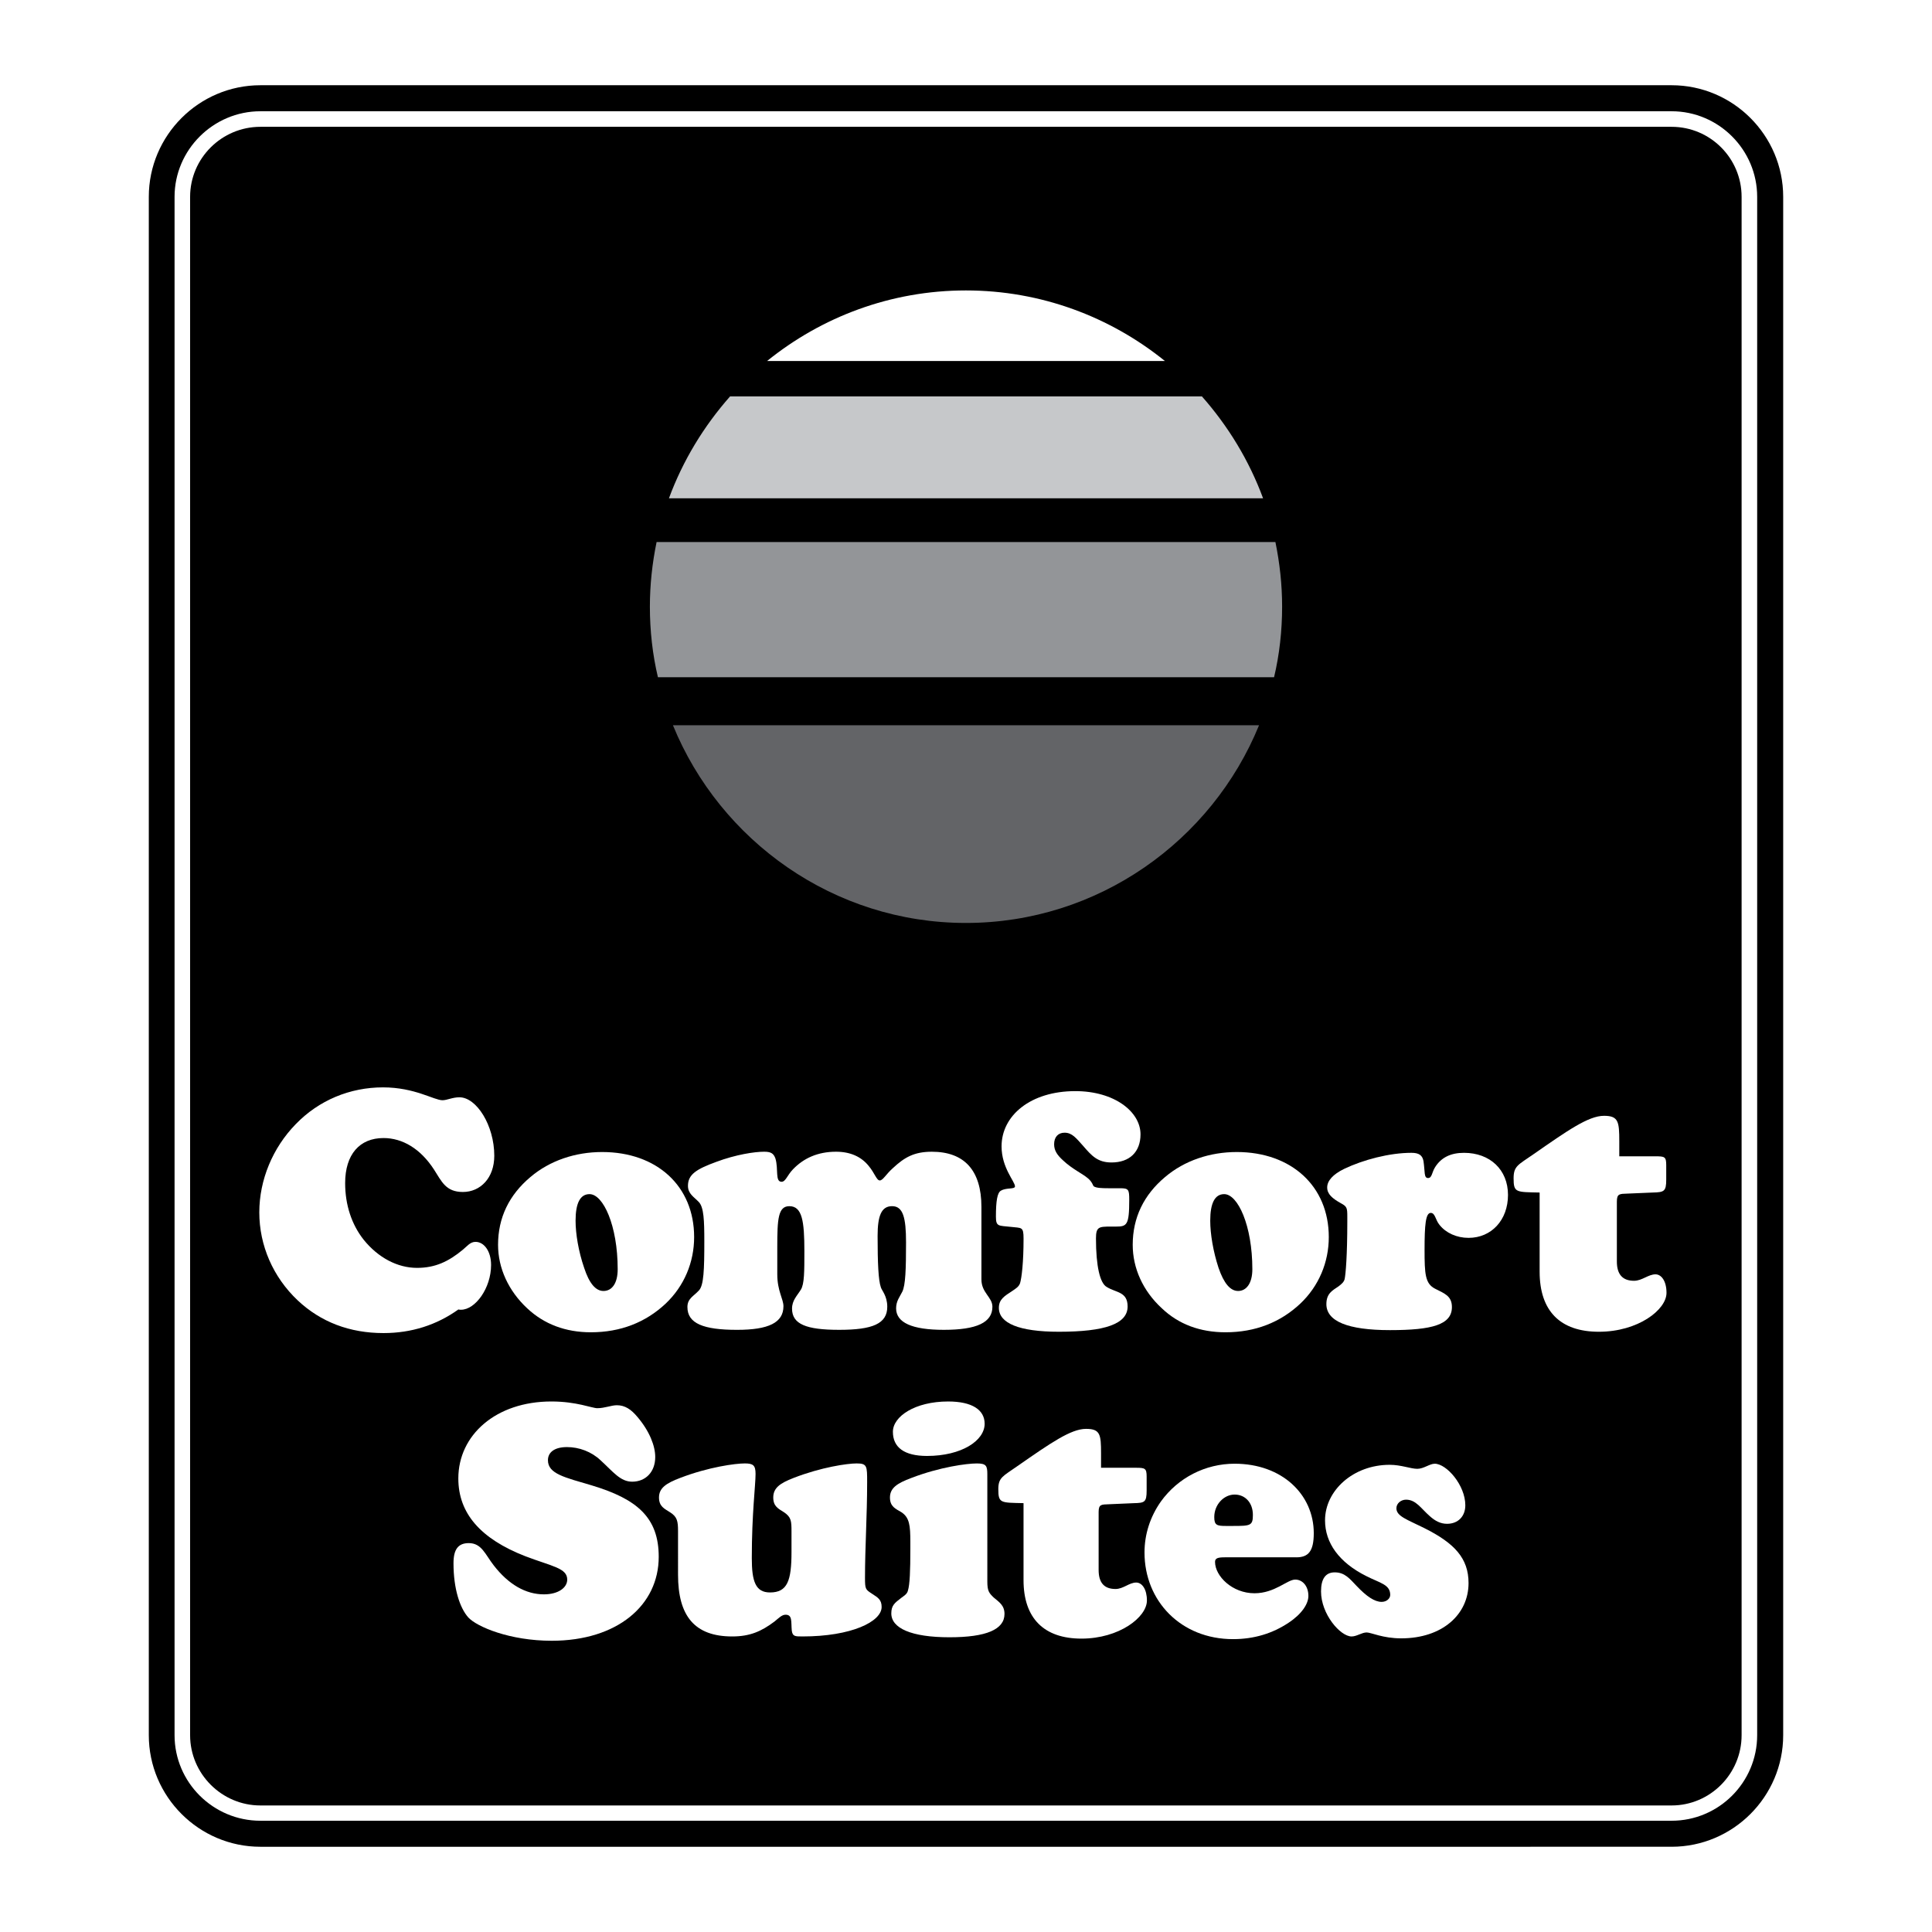
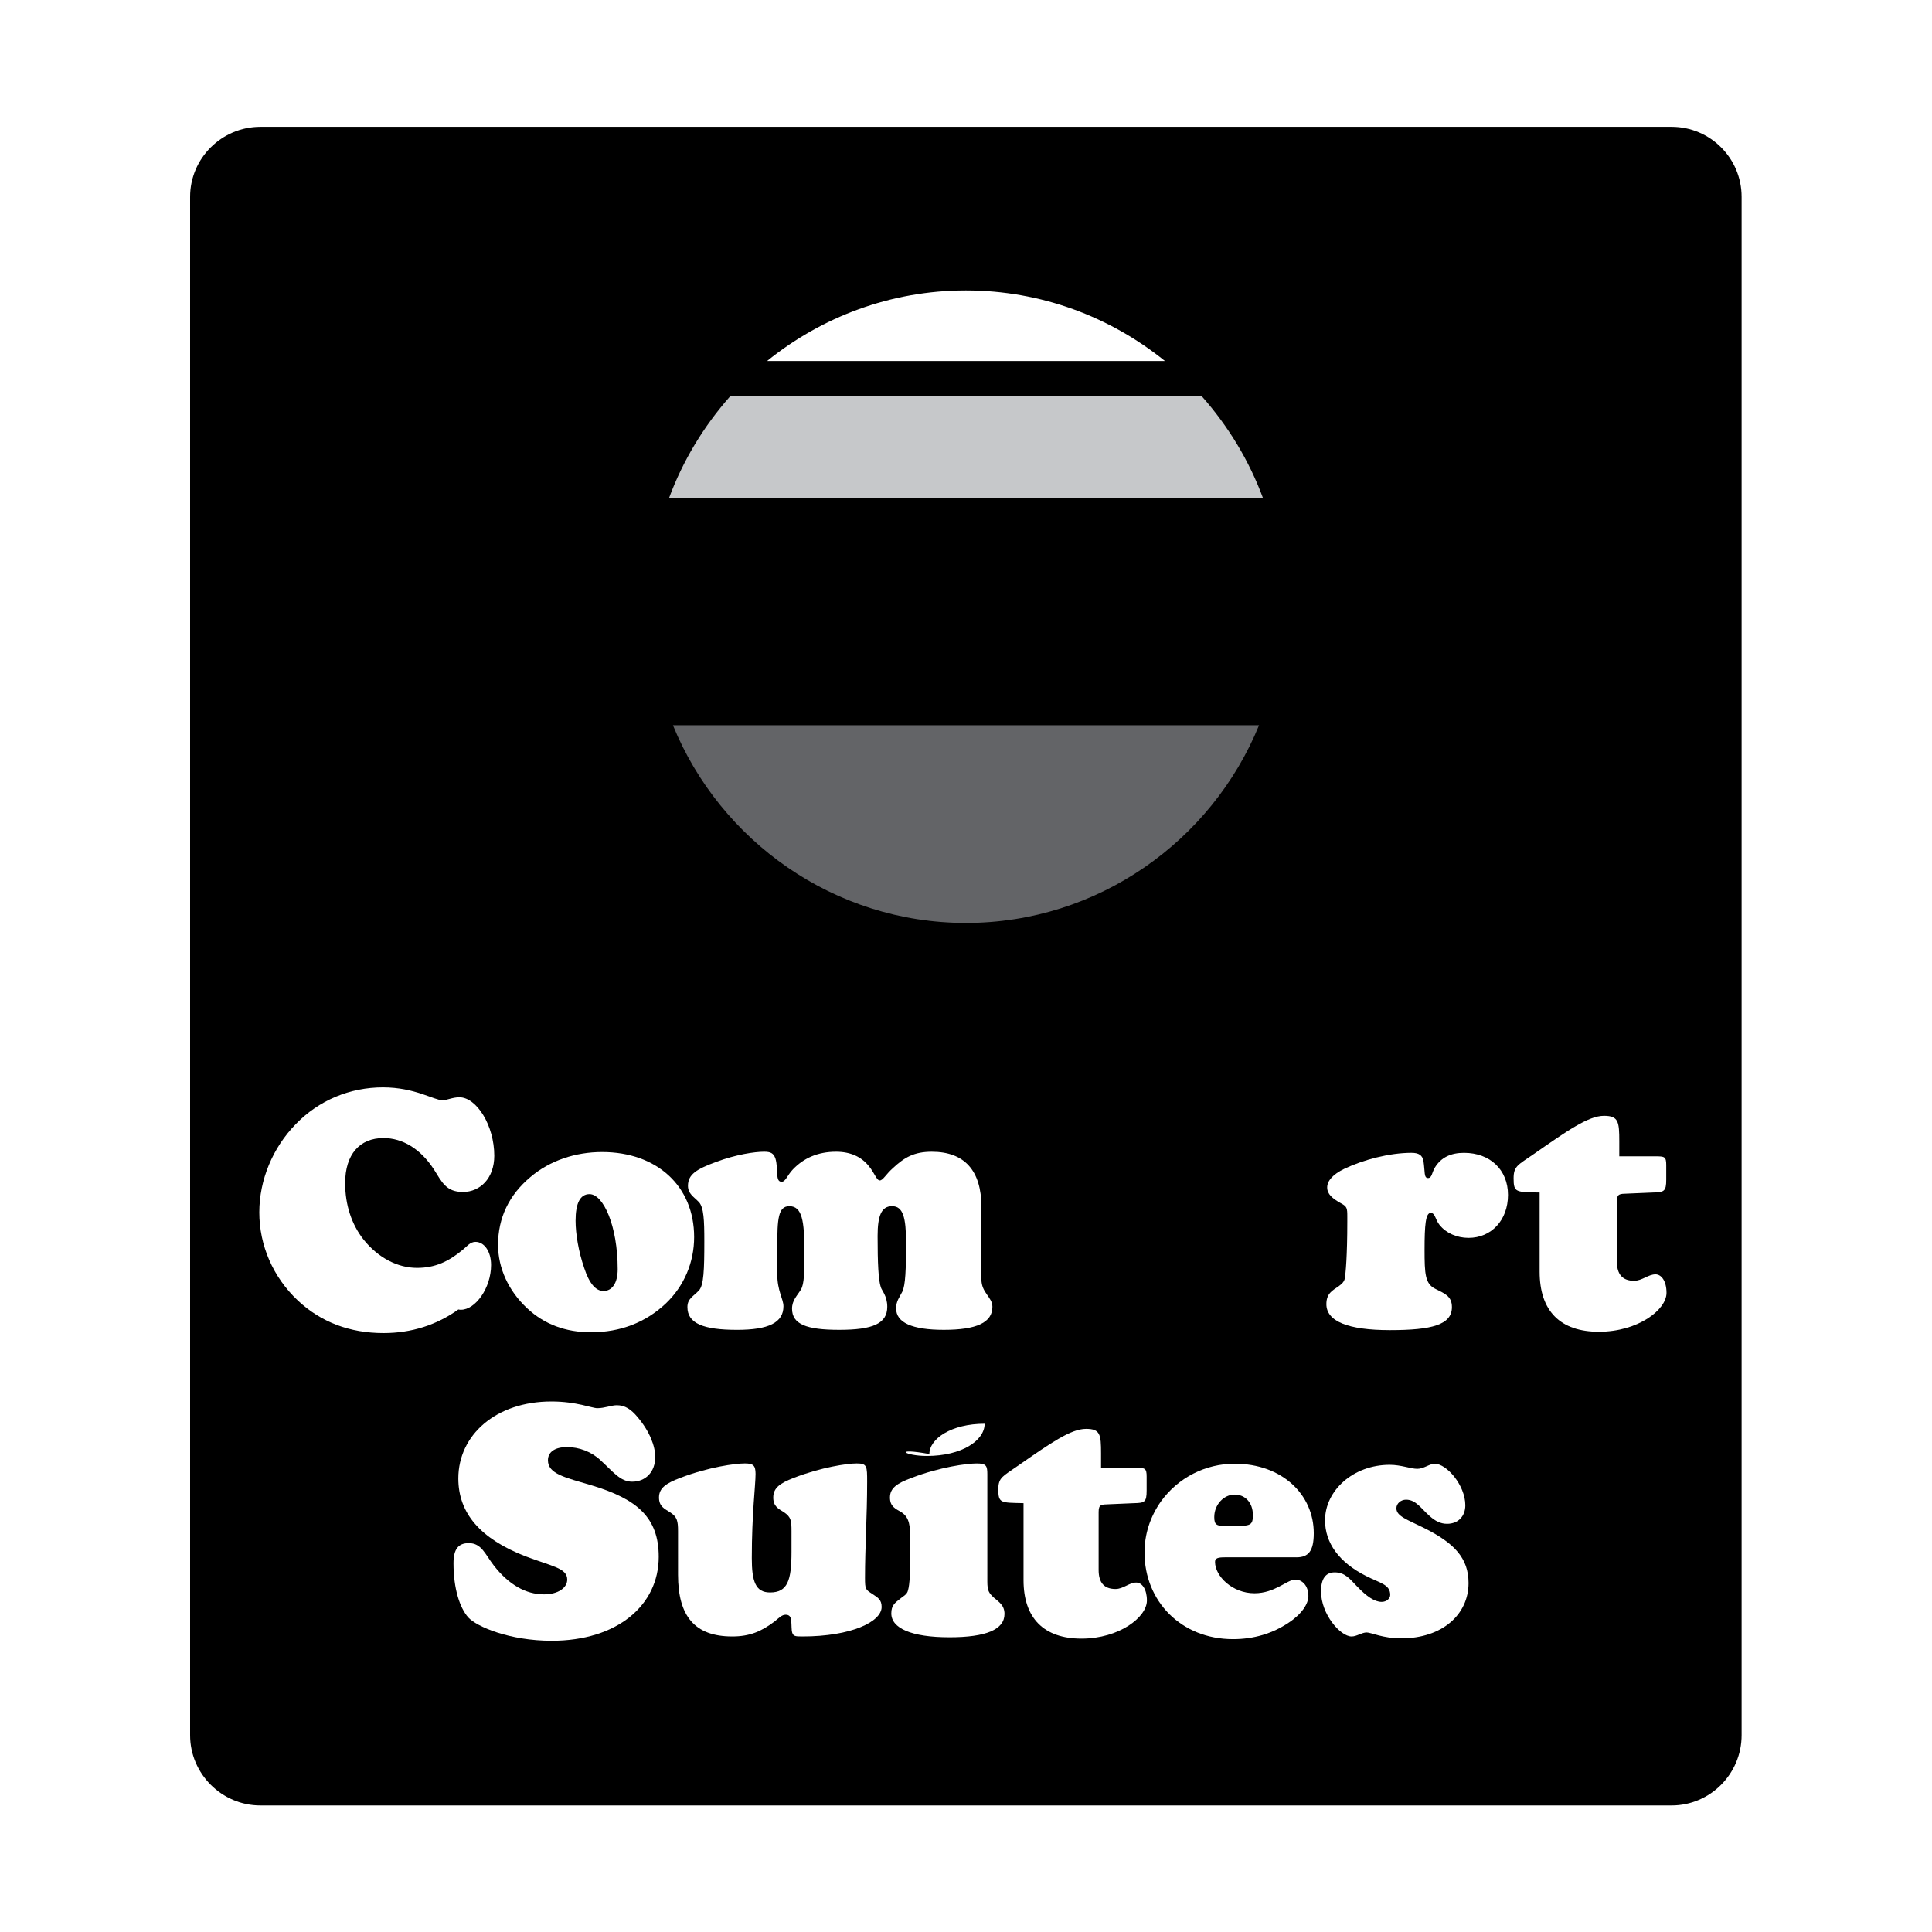
<svg xmlns="http://www.w3.org/2000/svg" version="1.0" id="Layer_1" x="0px" y="0px" width="192.756px" height="192.756px" viewBox="0 0 192.756 192.756" enable-background="new 0 0 192.756 192.756" xml:space="preserve">
  <g>
    <polygon fill-rule="evenodd" clip-rule="evenodd" fill="#FFFFFF" points="0,0 192.756,0 192.756,192.756 0,192.756 0,0  " />
-     <path fill-rule="evenodd" clip-rule="evenodd" d="M25.979,8.504h140.797c6.128,0,11.133,5.004,11.133,11.133v153.482   c0,6.129-5.005,11.133-11.133,11.133H25.979c-6.128,0-11.133-5.004-11.133-11.133V19.637C14.847,13.508,19.851,8.504,25.979,8.504   L25.979,8.504z" />
    <path fill-rule="evenodd" clip-rule="evenodd" fill="#FFFFFF" d="M25.979,11.1h140.797c4.71,0,8.537,3.854,8.537,8.537v153.482   c0,4.709-3.827,8.537-8.537,8.537H25.979c-4.71,0-8.563-3.828-8.563-8.537V19.637C17.416,14.954,21.27,11.1,25.979,11.1   L25.979,11.1z" />
    <path fill-rule="evenodd" clip-rule="evenodd" d="M25.979,12.652h140.797c3.854,0,6.984,3.131,6.984,6.985v153.482   c0,3.854-3.131,7.012-6.984,7.012H25.979c-3.854,0-7.012-3.158-7.012-7.012V19.637C18.968,15.783,22.126,12.652,25.979,12.652   L25.979,12.652z" />
    <path fill-rule="evenodd" clip-rule="evenodd" fill="#FFFFFF" d="M45.73,130.646c0.107,0.027,0.16,0.027,0.268,0.027   c1.418,0,2.997-2.141,2.997-4.469c0-1.365-0.696-2.303-1.552-2.303c-0.535,0-0.83,0.428-1.258,0.777   c-1.418,1.178-2.756,1.818-4.576,1.818c-1.954,0-3.88-1.016-5.326-2.809c-1.205-1.525-1.847-3.48-1.847-5.648   c0-2.863,1.445-4.496,3.827-4.496c1.9,0,3.693,1.072,5.031,3.133c0.776,1.203,1.178,2.248,2.89,2.248   c1.74,0,3.131-1.393,3.131-3.613c0-3.025-1.766-5.834-3.479-5.834c-0.696,0-1.231,0.293-1.686,0.293   c-0.856,0-2.757-1.283-5.941-1.283c-3.292,0-6.396,1.283-8.698,3.666c-2.302,2.355-3.64,5.566-3.64,8.805   c0,3.291,1.365,6.449,3.827,8.777c2.302,2.168,5.192,3.266,8.564,3.266C41.047,133.002,43.562,132.199,45.73,130.646L45.73,130.646   z" />
    <path fill-rule="evenodd" clip-rule="evenodd" fill="#FFFFFF" d="M49.691,124.197c0,2.328,1.044,4.604,2.917,6.342   c1.686,1.58,3.827,2.383,6.342,2.383c2.971,0,5.459-0.99,7.44-2.838c1.874-1.766,2.864-4.146,2.864-6.662   c0-5.086-3.72-8.484-9.179-8.484c-2.677,0-5.219,0.855-7.146,2.488C50.789,119.219,49.691,121.494,49.691,124.197L49.691,124.197z" />
    <path fill-rule="evenodd" clip-rule="evenodd" d="M57.425,121.789c0-1.74,0.455-2.65,1.392-2.65c1.365,0,2.81,3.131,2.81,7.494   c0,1.391-0.562,2.168-1.418,2.168c-0.776,0-1.418-0.75-1.927-2.303C57.72,124.867,57.425,123.1,57.425,121.789L57.425,121.789z" />
    <path fill-rule="evenodd" clip-rule="evenodd" fill="#FFFFFF" d="M97.917,127.65v-7.227c0-3.666-1.713-5.514-4.951-5.514   c-1.767,0-2.73,0.562-3.88,1.633c-0.696,0.615-0.991,1.23-1.312,1.23c-0.321,0-0.508-0.748-1.124-1.471   c-0.723-0.883-1.793-1.393-3.238-1.393c-1.82,0-3.238,0.643-4.309,1.768c-0.562,0.588-0.723,1.23-1.124,1.23   c-0.669,0-0.294-1.258-0.616-2.328c-0.187-0.51-0.455-0.67-1.124-0.67c-0.937,0-2.783,0.268-4.791,1.018   c-1.98,0.723-2.81,1.258-2.81,2.381c0,0.803,0.589,1.098,1.097,1.633c0.482,0.535,0.535,1.793,0.535,3.908   c0,2.811-0.053,4.389-0.535,4.896c-0.535,0.59-1.151,0.803-1.151,1.66c0,1.633,1.58,2.275,4.952,2.275   c3.158,0,4.629-0.723,4.629-2.355c0-0.723-0.615-1.525-0.615-3.186v-2.729c0-2.783,0.08-4.068,1.204-4.068   c1.285,0,1.499,1.498,1.499,4.496c0,2.006,0,3.266-0.348,3.826c-0.375,0.615-0.883,1.07-0.883,1.9c0,1.553,1.418,2.115,4.71,2.115   c3.346,0,4.791-0.617,4.791-2.303c0-1.098-0.562-1.633-0.643-1.953c-0.241-0.695-0.321-2.383-0.321-5.111   c0-2.008,0.375-2.971,1.445-2.971c1.097,0,1.392,1.15,1.392,3.613c0,2.676-0.053,4.281-0.375,4.924   c-0.268,0.535-0.616,0.936-0.616,1.658c0,1.42,1.579,2.143,4.764,2.143c3.265,0,4.844-0.723,4.844-2.303   C99.014,129.416,97.917,128.988,97.917,127.65L97.917,127.65z" />
-     <path fill-rule="evenodd" clip-rule="evenodd" fill="#FFFFFF" d="M105.651,132.869c4.576,0,6.851-0.777,6.851-2.518   c0-1.498-1.15-1.363-2.087-1.953c-0.669-0.375-1.07-2.061-1.07-4.844c0-1.15,0.294-1.178,1.472-1.178h0.508   c1.098,0,1.339-0.133,1.339-2.648c0-1.045-0.054-1.178-0.91-1.178h-1.151c-0.722,0-1.23-0.027-1.472-0.188   c-0.08-0.027-0.134-0.428-0.589-0.803c-0.562-0.482-1.552-0.91-2.488-1.793c-0.589-0.535-0.884-0.99-0.884-1.605   c0-0.723,0.401-1.152,1.044-1.152c0.749,0,1.15,0.535,1.847,1.312c0.856,0.99,1.445,1.658,2.837,1.658   c1.793,0,2.891-1.043,2.891-2.809c0-2.248-2.597-4.309-6.504-4.309c-4.469,0-7.359,2.434-7.359,5.512   c0,2.141,1.338,3.506,1.338,3.988c0,0.32-0.856,0.107-1.392,0.428c-0.375,0.188-0.509,1.043-0.509,2.596   c0,1.018,0.268,0.883,1.473,1.018c1.097,0.133,1.284-0.055,1.284,1.178c0,2.381-0.188,3.906-0.348,4.441   c-0.134,0.375-0.429,0.535-0.776,0.777c-0.776,0.508-1.338,0.83-1.338,1.686C99.656,132.012,101.663,132.869,105.651,132.869   L105.651,132.869z" />
-     <path fill-rule="evenodd" clip-rule="evenodd" fill="#FFFFFF" d="M113.011,124.197c0,2.328,1.017,4.604,2.917,6.342   c1.659,1.58,3.8,2.383,6.343,2.383c2.971,0,5.459-0.99,7.439-2.838c1.874-1.766,2.864-4.146,2.864-6.662   c0-5.086-3.747-8.484-9.18-8.484c-2.677,0-5.219,0.855-7.146,2.488C114.107,119.219,113.011,121.494,113.011,124.197   L113.011,124.197z" />
    <path fill-rule="evenodd" clip-rule="evenodd" d="M120.745,121.789c0-1.74,0.455-2.65,1.392-2.65c1.364,0,2.81,3.131,2.81,7.494   c0,1.391-0.589,2.168-1.418,2.168c-0.776,0-1.419-0.75-1.954-2.303C121.039,124.867,120.745,123.1,120.745,121.789L120.745,121.789   z" />
    <path fill-rule="evenodd" clip-rule="evenodd" fill="#FFFFFF" d="M132.333,130.111c0,1.713,2.141,2.596,6.343,2.596   c4.201,0,6.182-0.535,6.182-2.301c0-1.125-0.775-1.365-1.659-1.82c-1.017-0.508-1.07-1.473-1.07-3.906   c0-2.463,0.107-3.668,0.615-3.668c0.455,0,0.455,0.697,0.884,1.205c0.643,0.803,1.713,1.285,2.89,1.285   c2.275,0,3.935-1.768,3.935-4.283s-1.793-4.201-4.39-4.201c-1.311,0-2.274,0.455-2.89,1.445c-0.321,0.508-0.295,1.07-0.696,1.07   c-0.428,0-0.294-0.615-0.455-1.686c-0.106-0.59-0.454-0.83-1.204-0.83c-2.194,0-4.817,0.695-6.717,1.605   c-1.098,0.535-1.687,1.178-1.687,1.848c0,0.668,0.509,1.096,1.365,1.578c0.615,0.322,0.642,0.482,0.642,1.338v0.51   c0,3.344-0.16,5.244-0.268,5.727c-0.08,0.295-0.294,0.482-0.615,0.723C132.948,128.746,132.333,129.041,132.333,130.111   L132.333,130.111z" />
    <path fill-rule="evenodd" clip-rule="evenodd" fill="#FFFFFF" d="M153.609,118.979v7.895c0,3.934,2.061,5.996,5.914,5.996   c3.907,0,6.744-2.195,6.744-3.881c0-1.178-0.509-1.848-1.098-1.848c-0.723,0-1.338,0.643-2.141,0.643   c-1.15,0-1.713-0.643-1.713-1.926v-5.969c0-0.803,0.268-0.777,1.07-0.803l2.516-0.107c1.124-0.027,1.339-0.107,1.339-1.285v-1.445   c0-0.855-0.161-0.883-1.098-0.883h-3.586v-1.498c0-1.953-0.081-2.543-1.525-2.543c-1.553,0-3.64,1.473-7.065,3.854   c-1.499,1.045-1.954,1.15-1.954,2.383C151.013,119.006,151.254,118.926,153.609,118.979L153.609,118.979z" />
    <path fill-rule="evenodd" clip-rule="evenodd" fill="#636467" d="M125.615,72.359c-4.71,11.534-16.057,19.724-29.25,19.724   c-13.167,0-24.514-8.189-29.225-19.724H125.615L125.615,72.359z" />
-     <path fill-rule="evenodd" clip-rule="evenodd" fill="#939598" d="M127.248,54.08c0.428,2.087,0.669,4.229,0.669,6.45   c0,2.409-0.268,4.791-0.803,7.039H65.642c-0.535-2.248-0.803-4.63-0.803-7.039c0-2.221,0.241-4.362,0.669-6.45H127.248   L127.248,54.08z" />
    <path fill-rule="evenodd" clip-rule="evenodd" fill="#C6C8CA" d="M119.915,39.548c2.623,2.971,4.711,6.396,6.103,10.17H66.739   c1.392-3.773,3.479-7.199,6.102-10.17H119.915L119.915,39.548z" />
    <path fill-rule="evenodd" clip-rule="evenodd" fill="#FFFFFF" d="M96.365,28.977c7.52,0,14.424,2.649,19.857,7.039H76.534   C81.966,31.626,88.871,28.977,96.365,28.977L96.365,28.977z" />
    <path fill-rule="evenodd" clip-rule="evenodd" fill="#FFFFFF" d="M146.517,157.945c0-2.49-1.418-3.988-4.415-5.486   c-1.713-0.857-2.783-1.178-2.783-1.98c0-0.482,0.455-0.857,0.963-0.857c0.99,0,1.499,0.883,2.355,1.633   c0.562,0.508,1.097,0.775,1.739,0.775c1.098,0,1.819-0.748,1.819-1.846c0-2.008-1.873-4.148-3.051-4.148   c-0.508,0-1.097,0.508-1.739,0.508c-0.669,0-1.605-0.4-2.757-0.4c-3.64,0-6.449,2.568-6.449,5.539c0,2.248,1.392,4.203,4.121,5.566   c1.365,0.697,2.382,0.83,2.382,1.875c0,0.348-0.348,0.695-0.856,0.695c-0.695,0-1.498-0.535-2.488-1.58   c-0.696-0.723-1.178-1.365-2.194-1.365c-0.91,0-1.365,0.643-1.365,1.9c0,2.275,1.927,4.496,3.051,4.496   c0.509,0,1.017-0.4,1.499-0.4c0.455,0,1.605,0.588,3.452,0.588C143.895,163.457,146.517,161.076,146.517,157.945L146.517,157.945z" />
    <path fill-rule="evenodd" clip-rule="evenodd" fill="#FFFFFF" d="M129.336,155.375c1.204,0,1.739-0.615,1.739-2.408   c0-3.854-3.158-6.932-7.896-6.932c-2.917,0-5.646,1.393-7.359,3.773c-1.07,1.525-1.632,3.266-1.632,5.086   c0,4.844,3.64,8.643,8.831,8.643c2.088,0,3.934-0.561,5.54-1.633c1.338-0.883,1.98-1.898,1.98-2.676   c0-0.99-0.589-1.633-1.312-1.633c-0.803,0-2.034,1.365-4.067,1.365c-2.222,0-3.935-1.713-3.935-3.131   c0-0.375,0.295-0.455,0.99-0.455H129.336L129.336,155.375z" />
    <path fill-rule="evenodd" clip-rule="evenodd" d="M122.726,152.244h-0.429c-0.883,0-1.15-0.08-1.15-0.883   c0-1.258,0.963-2.248,2.033-2.248c1.044,0,1.82,0.803,1.82,2.033c0,1.07-0.24,1.098-1.98,1.098H122.726L122.726,152.244z" />
    <path fill-rule="evenodd" clip-rule="evenodd" fill="#FFFFFF" d="M102.118,149.969v7.682c0,3.801,2.034,5.834,5.78,5.834   c3.773,0,6.53-2.141,6.53-3.801c0-1.123-0.481-1.793-1.07-1.793c-0.695,0-1.284,0.643-2.061,0.643c-1.15,0-1.686-0.643-1.686-1.9   v-5.781c0-0.775,0.268-0.748,1.043-0.775l2.463-0.107c1.07-0.025,1.284-0.08,1.284-1.258v-1.391c0-0.83-0.161-0.883-1.07-0.883   h-3.479v-1.445c0-1.875-0.08-2.436-1.499-2.436c-1.498,0-3.506,1.391-6.851,3.719c-1.445,1.018-1.9,1.125-1.9,2.303   C99.603,149.996,99.844,149.916,102.118,149.969L102.118,149.969z" />
    <path fill-rule="evenodd" clip-rule="evenodd" fill="#FFFFFF" d="M98.506,148.016v-0.938c0-0.828-0.107-1.07-1.044-1.07   c-0.99,0-3.667,0.348-6.53,1.445c-1.445,0.535-2.141,1.018-2.141,1.955c0,0.908,0.562,1.123,1.151,1.471   c0.803,0.535,0.883,1.338,0.883,2.971v0.695c0,2.168-0.053,3.533-0.241,4.148c-0.08,0.348-0.375,0.51-0.696,0.75   c-0.616,0.482-0.963,0.723-0.963,1.525c0,1.473,1.98,2.383,5.808,2.383c3.666,0,5.485-0.777,5.485-2.33   c0-0.855-0.535-1.178-1.07-1.631c-0.481-0.455-0.642-0.67-0.642-1.607V148.016L98.506,148.016z" />
-     <path fill-rule="evenodd" clip-rule="evenodd" fill="#FFFFFF" d="M92.484,145.26c3.453,0,5.754-1.525,5.754-3.213   c0-1.391-1.258-2.221-3.64-2.221c-3.319,0-5.513,1.498-5.513,3.023C89.085,144.402,90.209,145.26,92.484,145.26L92.484,145.26z" />
+     <path fill-rule="evenodd" clip-rule="evenodd" fill="#FFFFFF" d="M92.484,145.26c3.453,0,5.754-1.525,5.754-3.213   c-3.319,0-5.513,1.498-5.513,3.023C89.085,144.402,90.209,145.26,92.484,145.26L92.484,145.26z" />
    <path fill-rule="evenodd" clip-rule="evenodd" fill="#FFFFFF" d="M67.648,157.115c0,4.121,1.66,6.154,5.406,6.154   c1.766,0,2.917-0.508,4.229-1.498c0.428-0.348,0.722-0.67,1.097-0.67c0.696,0,0.535,0.697,0.616,1.58   c0.08,0.588,0.321,0.588,1.07,0.588c4.871,0,7.895-1.471,7.895-2.943c0-0.723-0.375-0.936-0.91-1.285   c-0.696-0.455-0.75-0.455-0.75-1.631c0-2.998,0.214-6.209,0.214-9.555c0-1.58,0-1.848-1.044-1.848   c-0.937,0-3.532,0.375-6.289,1.445c-1.392,0.535-2.034,1.018-2.034,1.955c0,0.908,0.535,1.123,1.07,1.471   c0.723,0.482,0.75,0.883,0.75,1.9v2.061c0,2.863-0.402,4.041-2.141,4.041c-1.445,0-1.82-1.098-1.82-3.426   c0-4.441,0.375-7.279,0.375-8.402c0-0.857-0.241-1.045-1.07-1.045c-0.937,0-3.586,0.348-6.45,1.445   c-1.418,0.535-2.114,1.018-2.114,1.955c0,0.908,0.562,1.123,1.097,1.471c0.723,0.455,0.803,0.883,0.803,1.9V157.115L67.648,157.115   z" />
    <path fill-rule="evenodd" clip-rule="evenodd" fill="#FFFFFF" d="M55.043,163.699c6.53,0,10.678-3.533,10.678-8.377   c0-3.908-2.141-5.754-6.664-7.119c-2.703-0.803-4.389-1.15-4.389-2.516c0-0.803,0.669-1.311,1.9-1.311   c1.204,0,2.435,0.453,3.345,1.311c1.285,1.178,1.981,2.141,3.158,2.141c1.338,0,2.302-0.963,2.302-2.463   c0-1.096-0.562-2.568-1.767-3.986c-0.642-0.775-1.258-1.178-2.061-1.178c-0.562,0-1.204,0.295-1.954,0.295   c-0.535,0-2.061-0.67-4.576-0.67c-5.54,0-9.287,3.346-9.287,7.682c0,3.479,2.221,6.021,6.69,7.76   c2.676,1.018,4.175,1.178,4.175,2.328c0,0.803-0.883,1.473-2.328,1.473c-1.82,0-3.533-0.99-5.005-2.891   c-0.856-1.098-1.204-2.221-2.489-2.221c-1.07,0-1.525,0.643-1.525,2.008c0,2.568,0.642,4.469,1.472,5.404   C47.577,162.307,50.869,163.699,55.043,163.699L55.043,163.699z" />
  </g>
</svg>